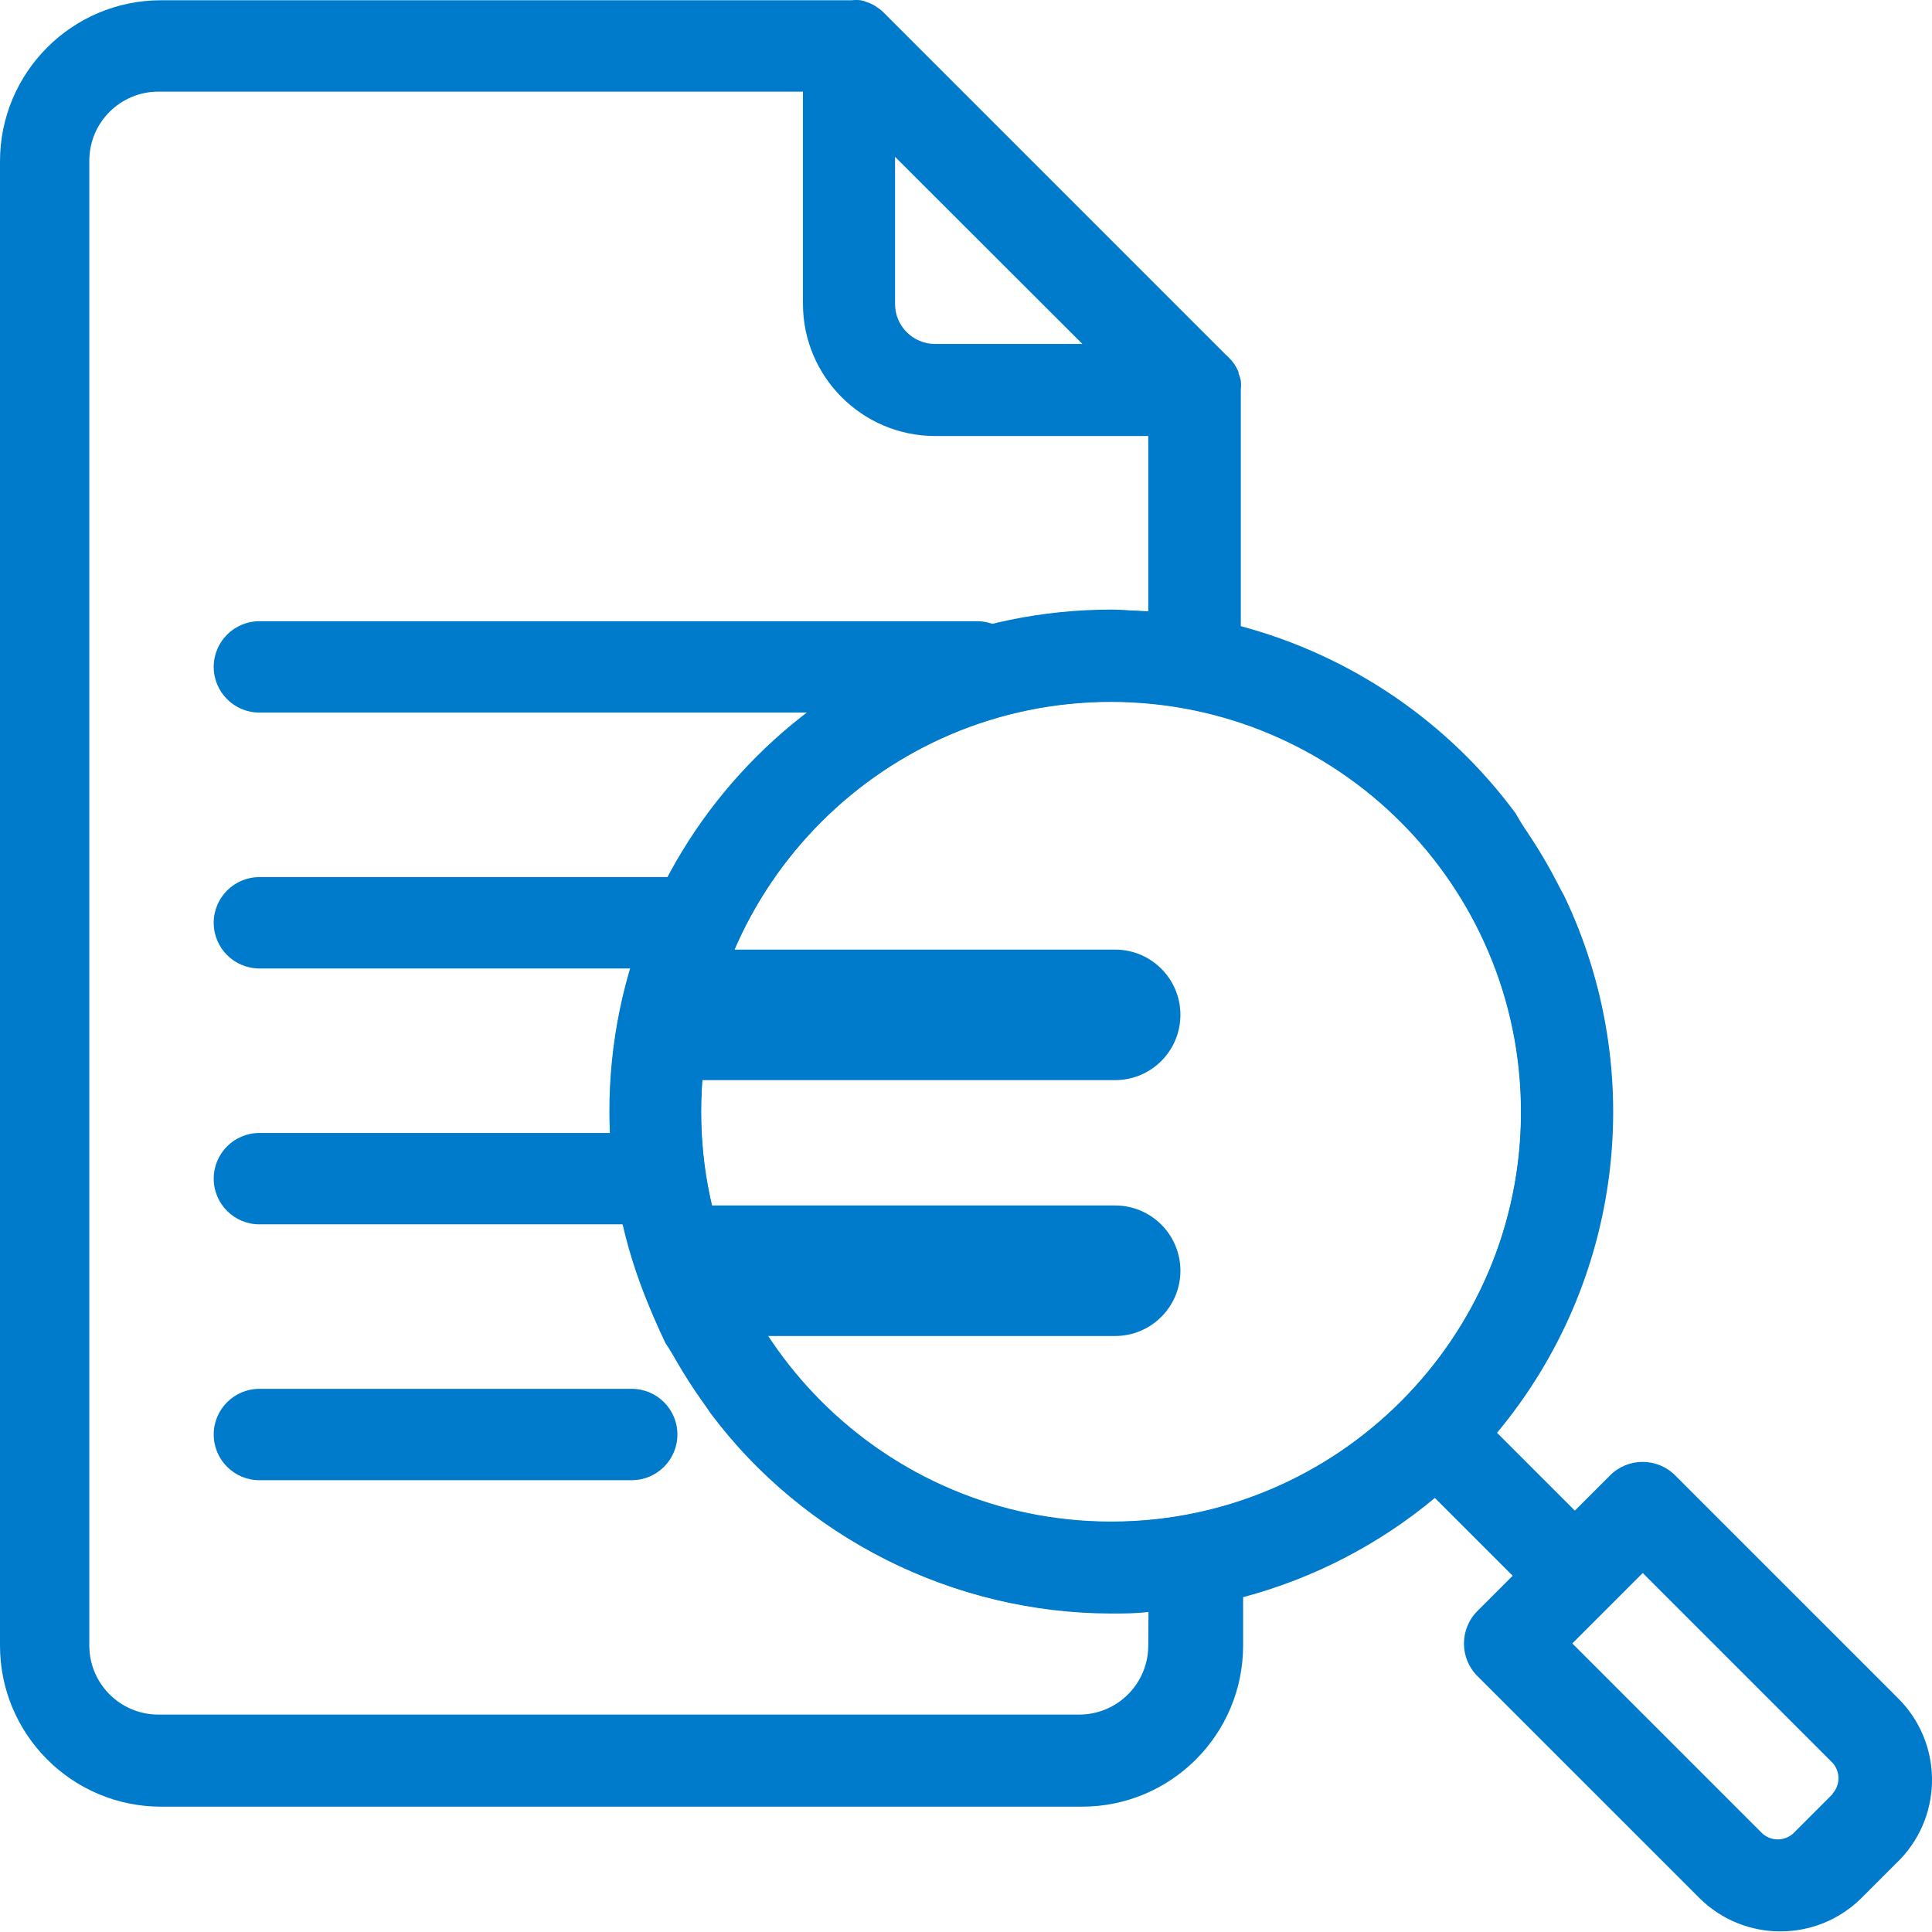
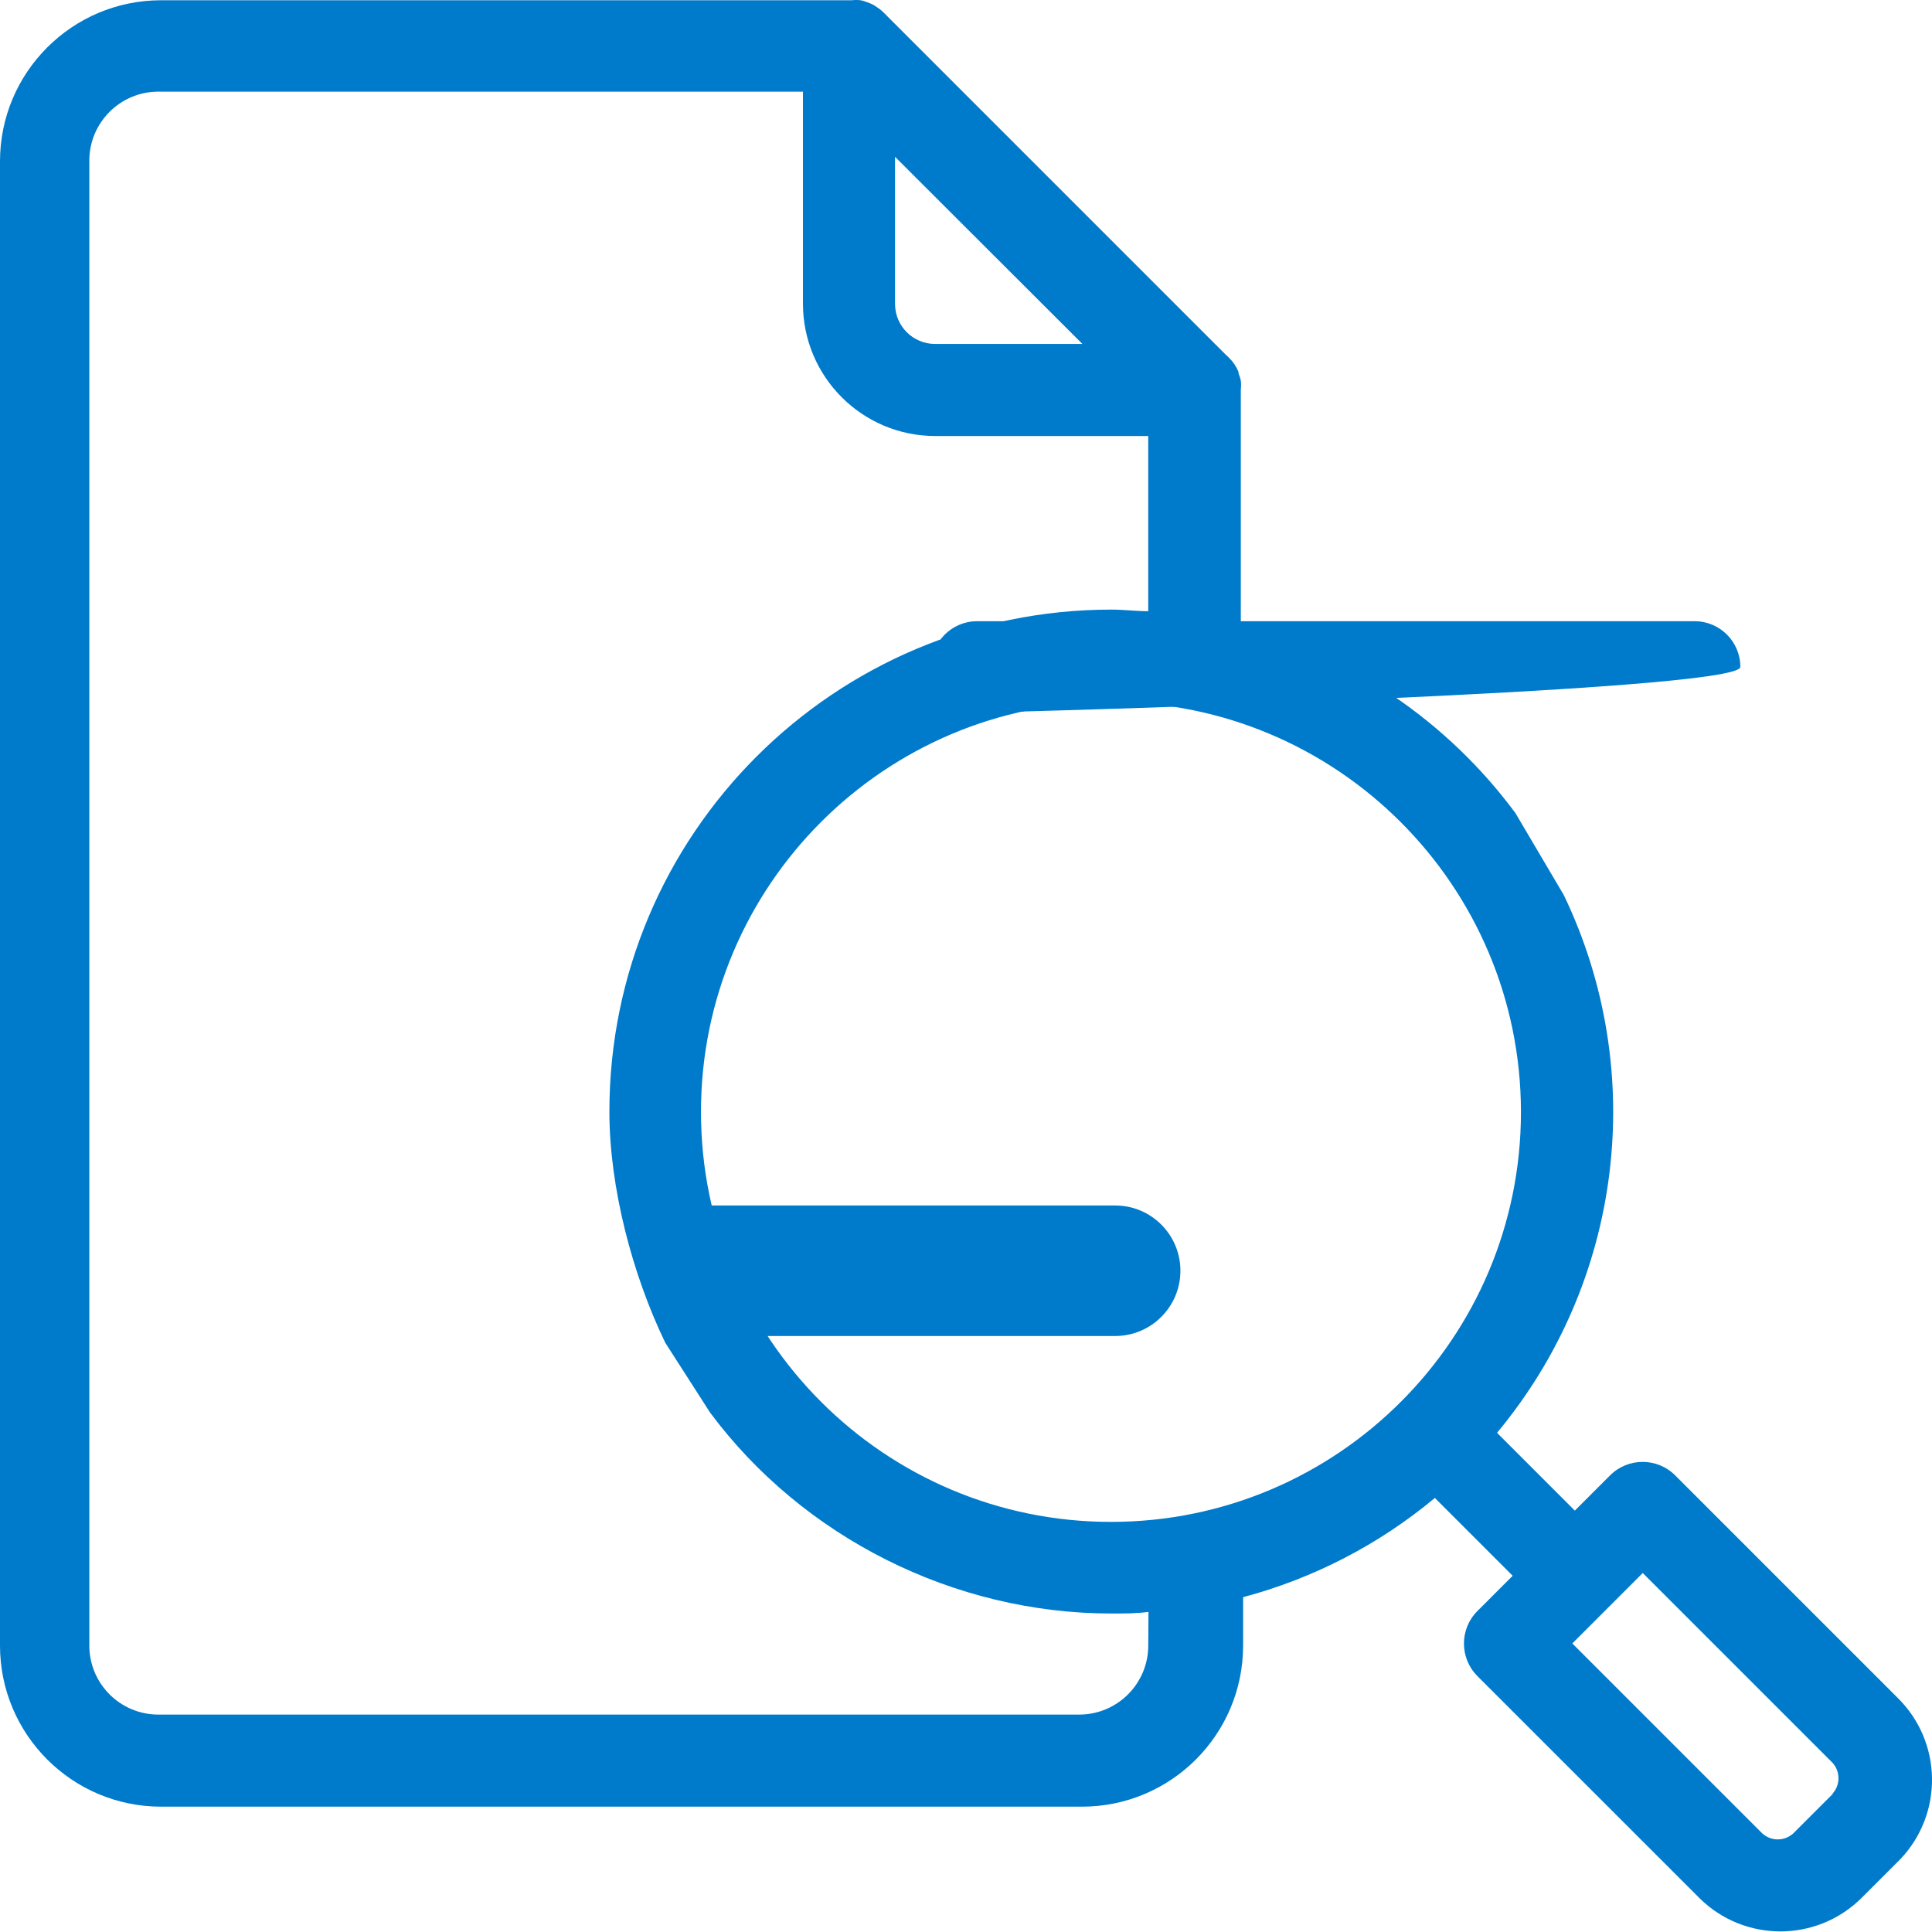
<svg xmlns="http://www.w3.org/2000/svg" version="1.1" id="Layer_1" x="0px" y="0px" viewBox="0 0 171 171" enable-background="new 0 0 171 171" xml:space="preserve">
  <g>
    <path fill="#007ACA" d="M134.13,71.967c-5.997-8.106-14.567-13.939-24.308-16.545V34.477c0.03-0.264,0.03-0.53,0-0.794l0,0   c-0.046-0.223-0.114-0.442-0.204-0.652c0.009-0.04,0.009-0.082,0-0.122c-0.203-0.483-0.501-0.919-0.876-1.283l-0.285-0.265   L78.526,1.429c-0.09-0.1-0.185-0.195-0.285-0.285c-0.17-0.179-0.362-0.336-0.571-0.469c-0.269-0.207-0.572-0.366-0.896-0.469   c-0.19-0.083-0.388-0.144-0.591-0.184l0,0c-0.264-0.03-0.531-0.03-0.795,0H14.263C6.386,0.023,0,6.408,0,14.285v131.359   c0,7.877,6.386,14.263,14.263,14.263h81.501c7.877,0,14.263-6.386,14.263-14.263v-4.279c6.228-1.659,12.02-4.656,16.972-8.782   l6.887,6.887l-3.117,3.117c-1.592,1.59-1.594,4.171-0.003,5.763c0.001,0.001,0.002,0.002,0.003,0.003l19.683,19.682   c3.961,3.883,10.301,3.883,14.263,0l3.504-3.504l0,0c3.81-4.033,3.693-10.373-0.265-14.262l-19.683-19.682   c-1.591-1.592-4.171-1.594-5.763-0.003c-0.001,0.001-0.002,0.002-0.003,0.003l-3.117,3.117l-6.887-6.887   c11.117-13.341,13.426-31.942,5.909-47.597 M134.619,98.414c0,20.041-16.247,36.288-36.288,36.288   c-20.041,0-36.288-16.247-36.288-36.288s16.247-36.288,36.288-36.288C118.363,62.148,134.597,78.382,134.619,98.414L134.619,98.414   z M79.219,13.878l16.585,16.565h-13.04c-1.958,0-3.545-1.587-3.545-3.545V13.878z M62.858,125.039   c8.197,11.015,21.548,17.775,35.534,17.773c1.1,0,2.18,0,3.26-0.143l-0.02,2.975c0,3.376-2.737,6.113-6.113,6.113H14.018   c-3.376,0-6.113-2.737-6.113-6.113V14.224c0-3.376,2.737-6.113,6.113-6.113h57.051v18.786c0.011,6.454,5.241,11.684,11.695,11.695   h18.867v15.506c-1.08,0-2.16-0.143-3.26-0.143c-24.543,0.002-44.436,19.9-44.434,44.443c0.001,6.703,2.032,14.422,4.951,20.455    M162.228,158.766l-3.504,3.504c-0.778,0.712-1.972,0.712-2.751,0l-16.81-16.81l6.235-6.235l16.81,16.81   c0.694,0.781,0.685,1.96-0.021,2.73H162.228z" />
  </g>
  <g>
-     <path fill="#007ACA" d="M98.351,142.761c-24.468,0-44.376-19.908-44.376-44.376s19.908-44.376,44.376-44.376   s44.376,19.908,44.376,44.376S122.819,142.761,98.351,142.761z M98.351,62.095c-20.011,0-36.289,16.278-36.289,36.289   s16.278,36.289,36.289,36.289s36.289-16.278,36.289-36.289S118.362,62.095,98.351,62.095z" />
+     </g>
+   <g>
+     <path fill="#007ACA" d="M86.476,63.07c-2.233,0-4.043-1.811-4.043-4.043s1.811-4.043,4.043-4.043h63.517   c2.233,0,4.043,1.811,4.043,4.043S88.709,63.07,86.476,63.07z" />
  </g>
  <g>
-     <path fill="#007ACA" d="M86.476,63.07H22.959c-2.233,0-4.043-1.811-4.043-4.043s1.811-4.043,4.043-4.043h63.517   c2.233,0,4.043,1.811,4.043,4.043S88.709,63.07,86.476,63.07z" />
-   </g>
+     </g>
  <g>
-     <path fill="#007ACA" d="M60.466,85.718H22.959c-2.233,0-4.043-1.811-4.043-4.043s1.811-4.043,4.043-4.043h37.507   c2.233,0,4.043,1.811,4.043,4.043S62.699,85.718,60.466,85.718z" />
-   </g>
+     </g>
  <g>
-     <path fill="#007ACA" d="M58.249,108.365H22.959c-2.233,0-4.043-1.811-4.043-4.043s1.811-4.043,4.043-4.043h35.291   c2.233,0,4.043,1.811,4.043,4.043S60.482,108.365,58.249,108.365z" />
-   </g>
+     </g>
  <g>
-     <path fill="#007ACA" d="M55.913,131.011H22.959c-2.233,0-4.043-1.811-4.043-4.043c0-2.233,1.811-4.043,4.043-4.043h32.955   c2.233,0,4.043,1.811,4.043,4.043C59.957,129.2,58.146,131.011,55.913,131.011z" />
-   </g>
-   <g>
-     <path fill="#007ACA" d="M98.701,95.601H61.395c-3.19,0-5.776-2.587-5.776-5.776s2.587-5.776,5.776-5.776h37.306   c3.19,0,5.776,2.587,5.776,5.776S101.891,95.601,98.701,95.601z" />
-   </g>
+     </g>
  <g>
    <path fill="#007ACA" d="M98.701,118.249H62.619c-3.19,0-5.776-2.587-5.776-5.776s2.587-5.776,5.776-5.776h36.082   c3.19,0,5.776,2.587,5.776,5.776S101.891,118.249,98.701,118.249z" />
  </g>
</svg>